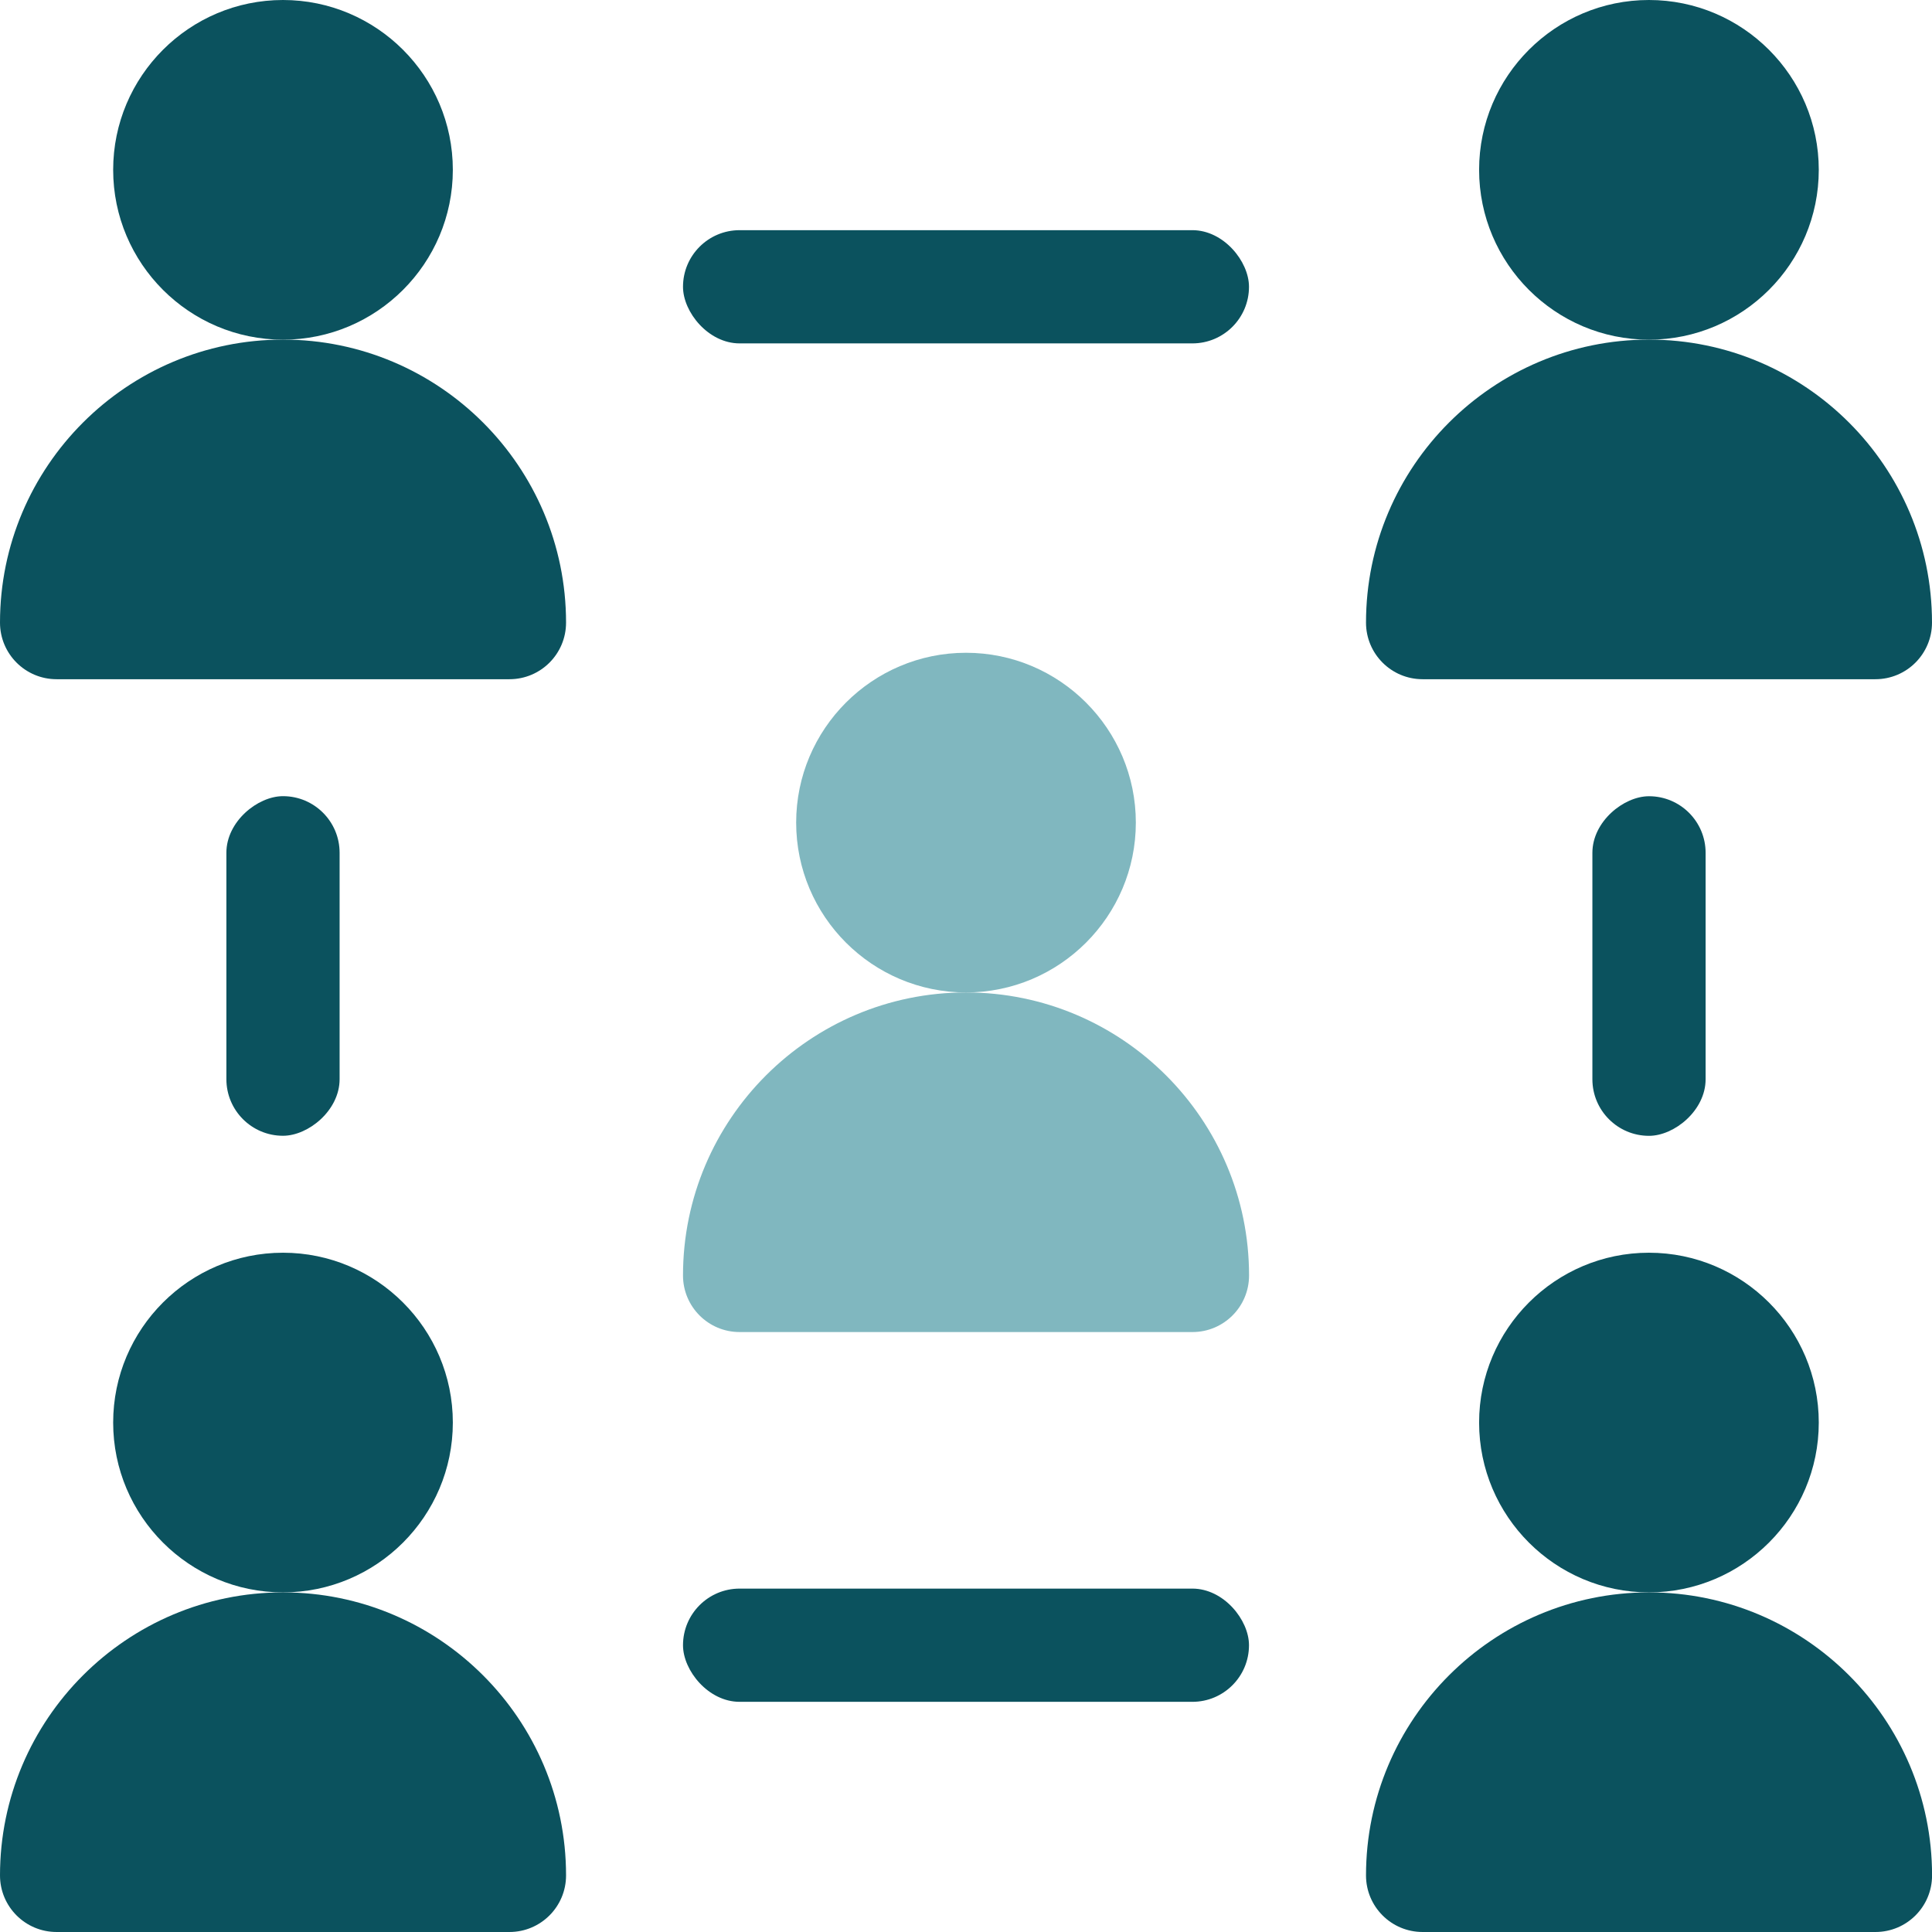
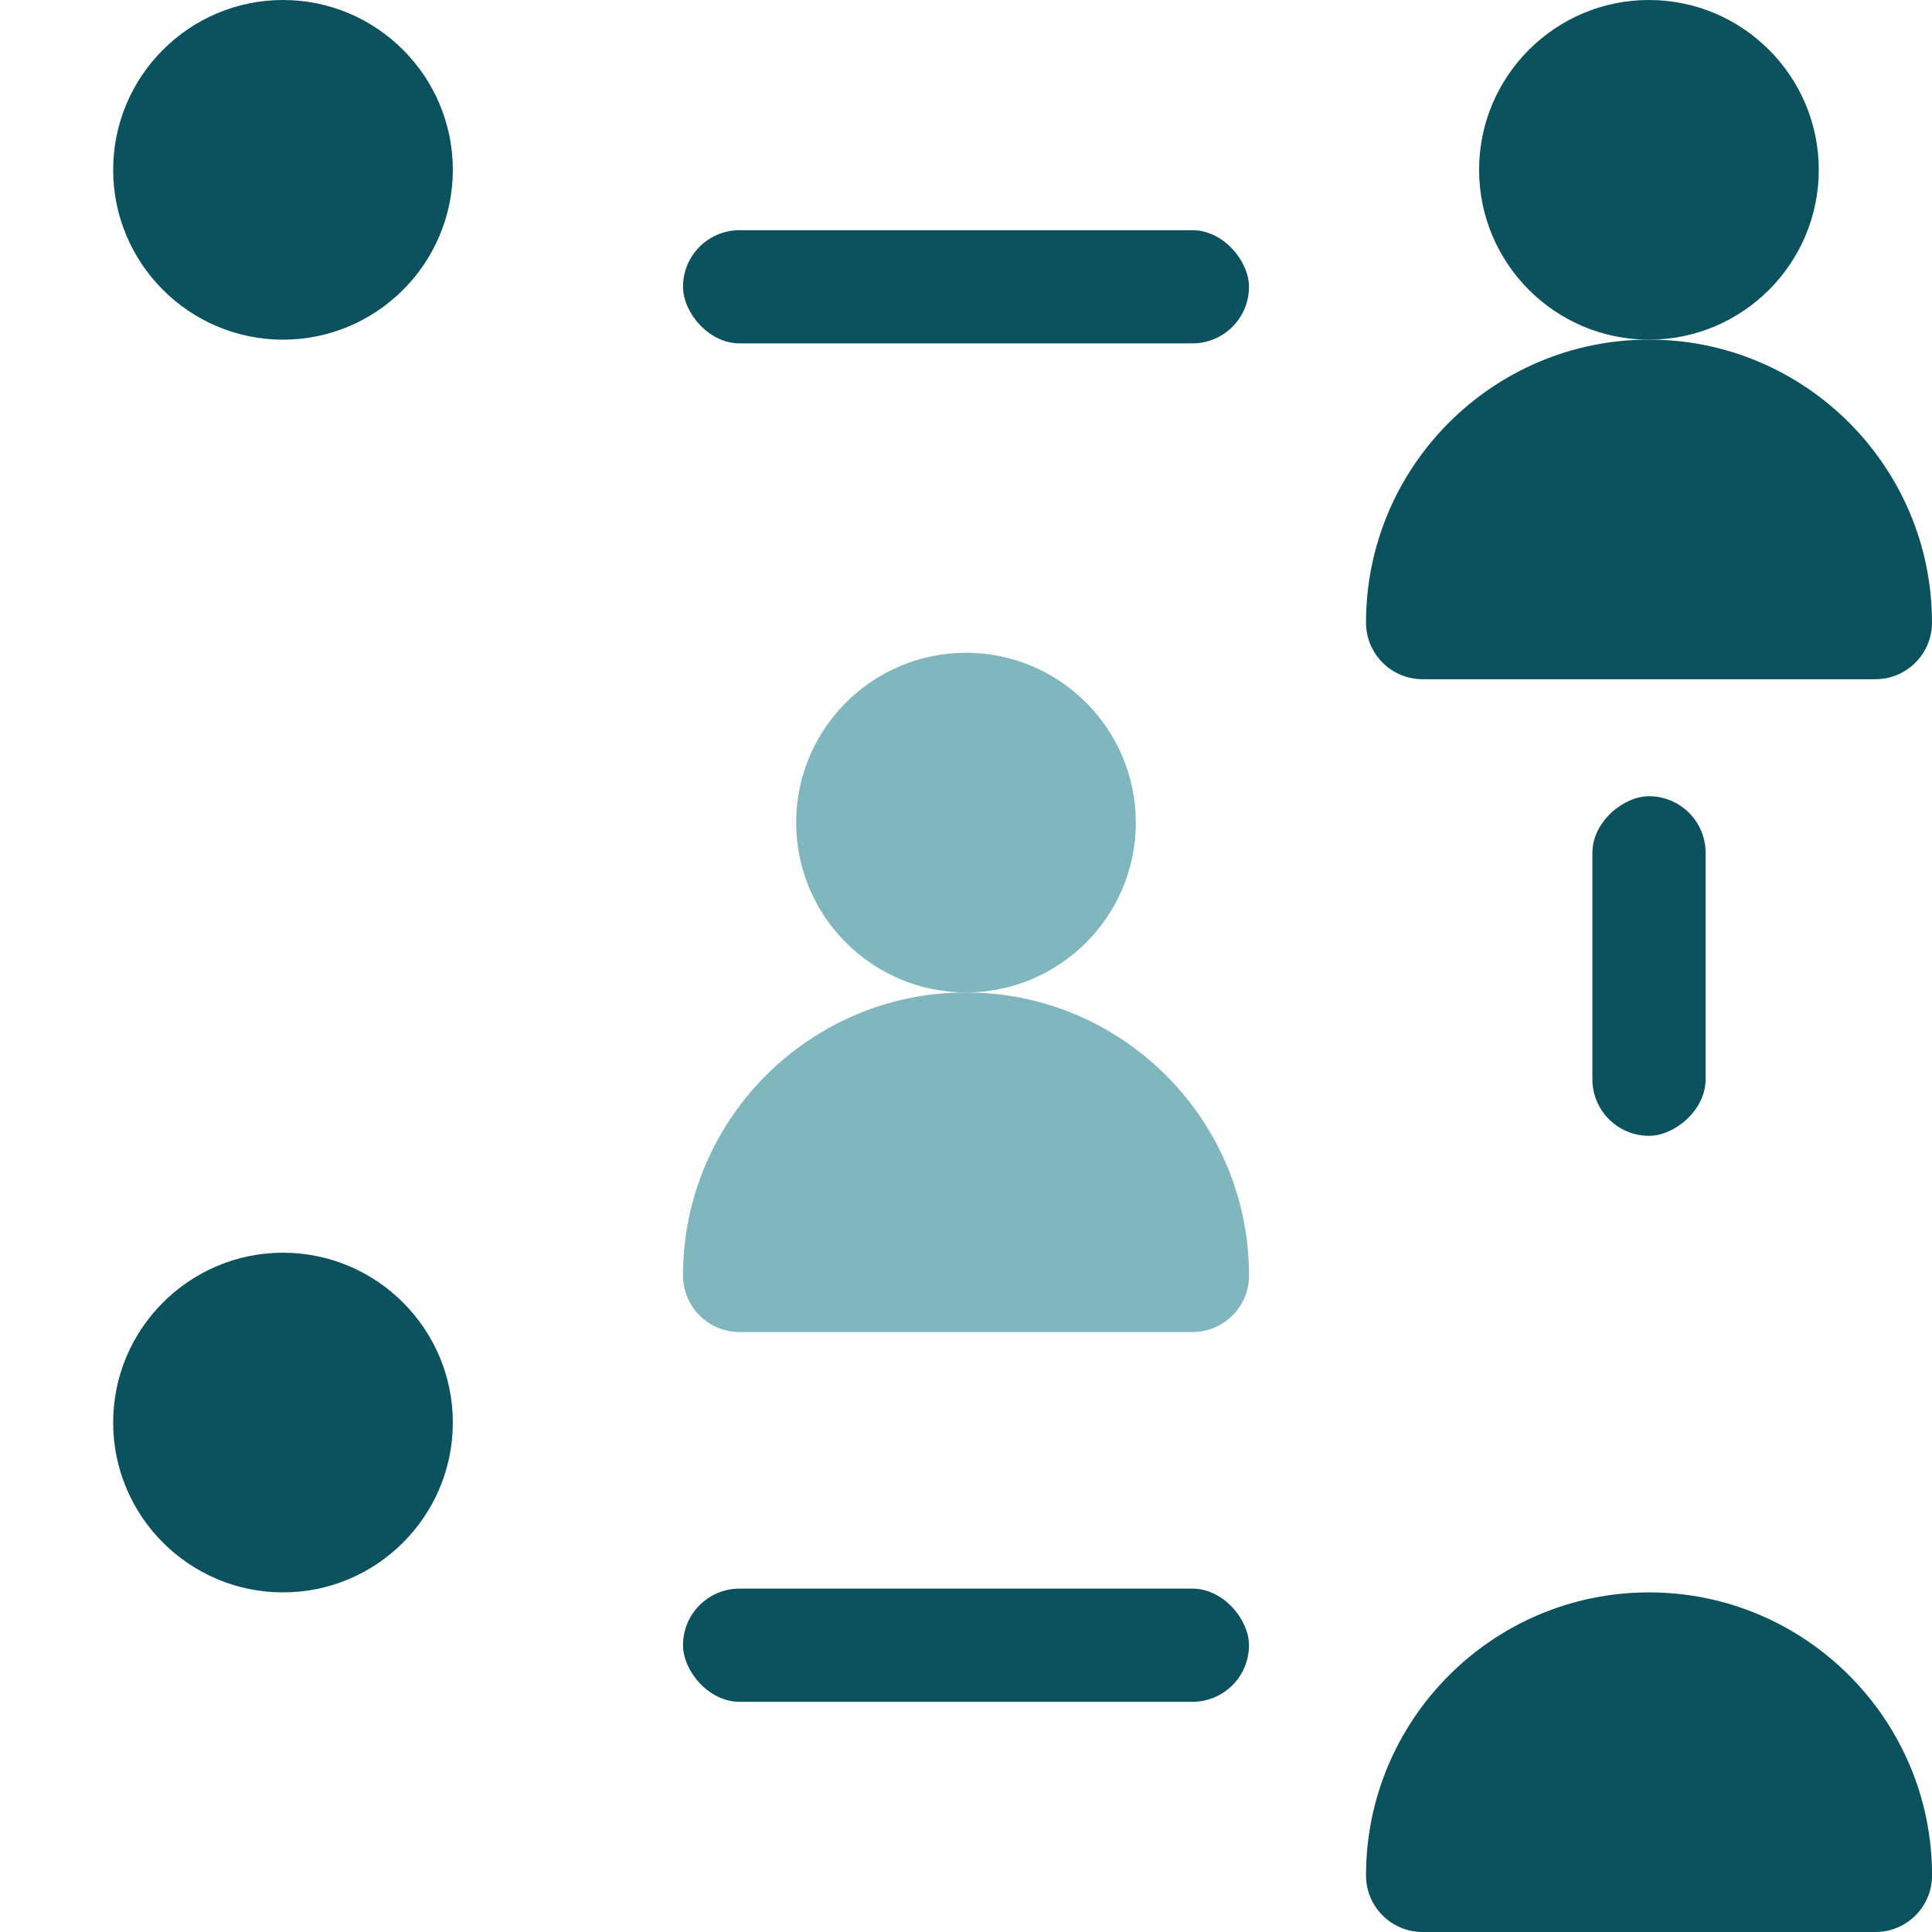
<svg xmlns="http://www.w3.org/2000/svg" id="Layer_2" data-name="Layer 2" viewBox="0 0 301 301">
  <defs>
    <style>
      .cls-1 {
        fill: #0b525e;
      }

      .cls-2 {
        fill: #80b7bf;
      }
    </style>
  </defs>
  <g id="Layer_1-2" data-name="Layer 1">
    <g>
-       <path class="cls-1" d="M44.09,52.91C19.77,52.91,0,72.69,0,97c0,4.87,3.94,8.82,8.82,8.82h70.55c4.87,0,8.82-3.94,8.82-8.82,0-24.31-19.77-44.09-44.09-44.09Z" />
      <path class="cls-1" d="M70.55,26.46c0-14.59-11.87-26.46-26.46-26.46s-26.46,11.87-26.46,26.46,11.87,26.46,26.46,26.46,26.46-11.87,26.46-26.46Z" />
      <path class="cls-1" d="M221.63,105.82h70.55c4.87,0,8.82-3.94,8.82-8.82,0-24.31-19.77-44.09-44.09-44.09s-44.09,19.78-44.09,44.09c0,4.87,3.94,8.82,8.82,8.82Z" />
      <path class="cls-1" d="M283.36,26.46c0-14.59-11.87-26.46-26.46-26.46s-26.46,11.87-26.46,26.46,11.87,26.46,26.46,26.46,26.46-11.87,26.46-26.46Z" />
      <path class="cls-1" d="M256.91,248.09c-24.32,0-44.09,19.78-44.09,44.09,0,4.87,3.94,8.82,8.82,8.82h70.55c4.87,0,8.82-3.94,8.82-8.82,0-24.31-19.77-44.09-44.09-44.09Z" />
-       <path class="cls-1" d="M283.36,221.63c0-14.59-11.87-26.46-26.46-26.46s-26.46,11.87-26.46,26.46,11.87,26.46,26.46,26.46,26.46-11.87,26.46-26.46Z" />
      <g>
        <path class="cls-2" d="M150.5,154.62c-24.32,0-44.09,19.78-44.09,44.09,0,4.87,3.94,8.82,8.82,8.82h70.55c4.87,0,8.82-3.94,8.82-8.82,0-24.31-19.77-44.09-44.09-44.09Z" />
        <path class="cls-2" d="M176.96,128.16c0-14.59-11.87-26.46-26.46-26.46s-26.46,11.87-26.46,26.46,11.87,26.46,26.46,26.46,26.46-11.87,26.46-26.46Z" />
      </g>
-       <path class="cls-1" d="M44.09,248.09c-24.32,0-44.09,19.78-44.09,44.09,0,4.87,3.94,8.82,8.82,8.82h70.55c4.87,0,8.82-3.94,8.82-8.82,0-24.31-19.77-44.09-44.09-44.09Z" />
      <path class="cls-1" d="M70.55,221.63c0-14.59-11.87-26.46-26.46-26.46s-26.46,11.87-26.46,26.46,11.87,26.46,26.46,26.46,26.46-11.87,26.46-26.46Z" />
      <rect class="cls-1" x="106.41" y="35.86" width="88.18" height="17.64" rx="8.82" ry="8.82" />
      <rect class="cls-1" x="106.41" y="247.5" width="88.18" height="17.64" rx="8.82" ry="8.82" />
      <rect class="cls-1" x="230.45" y="141.68" width="52.91" height="17.64" rx="8.82" ry="8.82" transform="translate(106.41 407.41) rotate(-90)" />
-       <rect class="cls-1" x="17.64" y="141.68" width="52.91" height="17.64" rx="8.82" ry="8.82" transform="translate(-106.41 194.59) rotate(-90)" />
    </g>
  </g>
</svg>